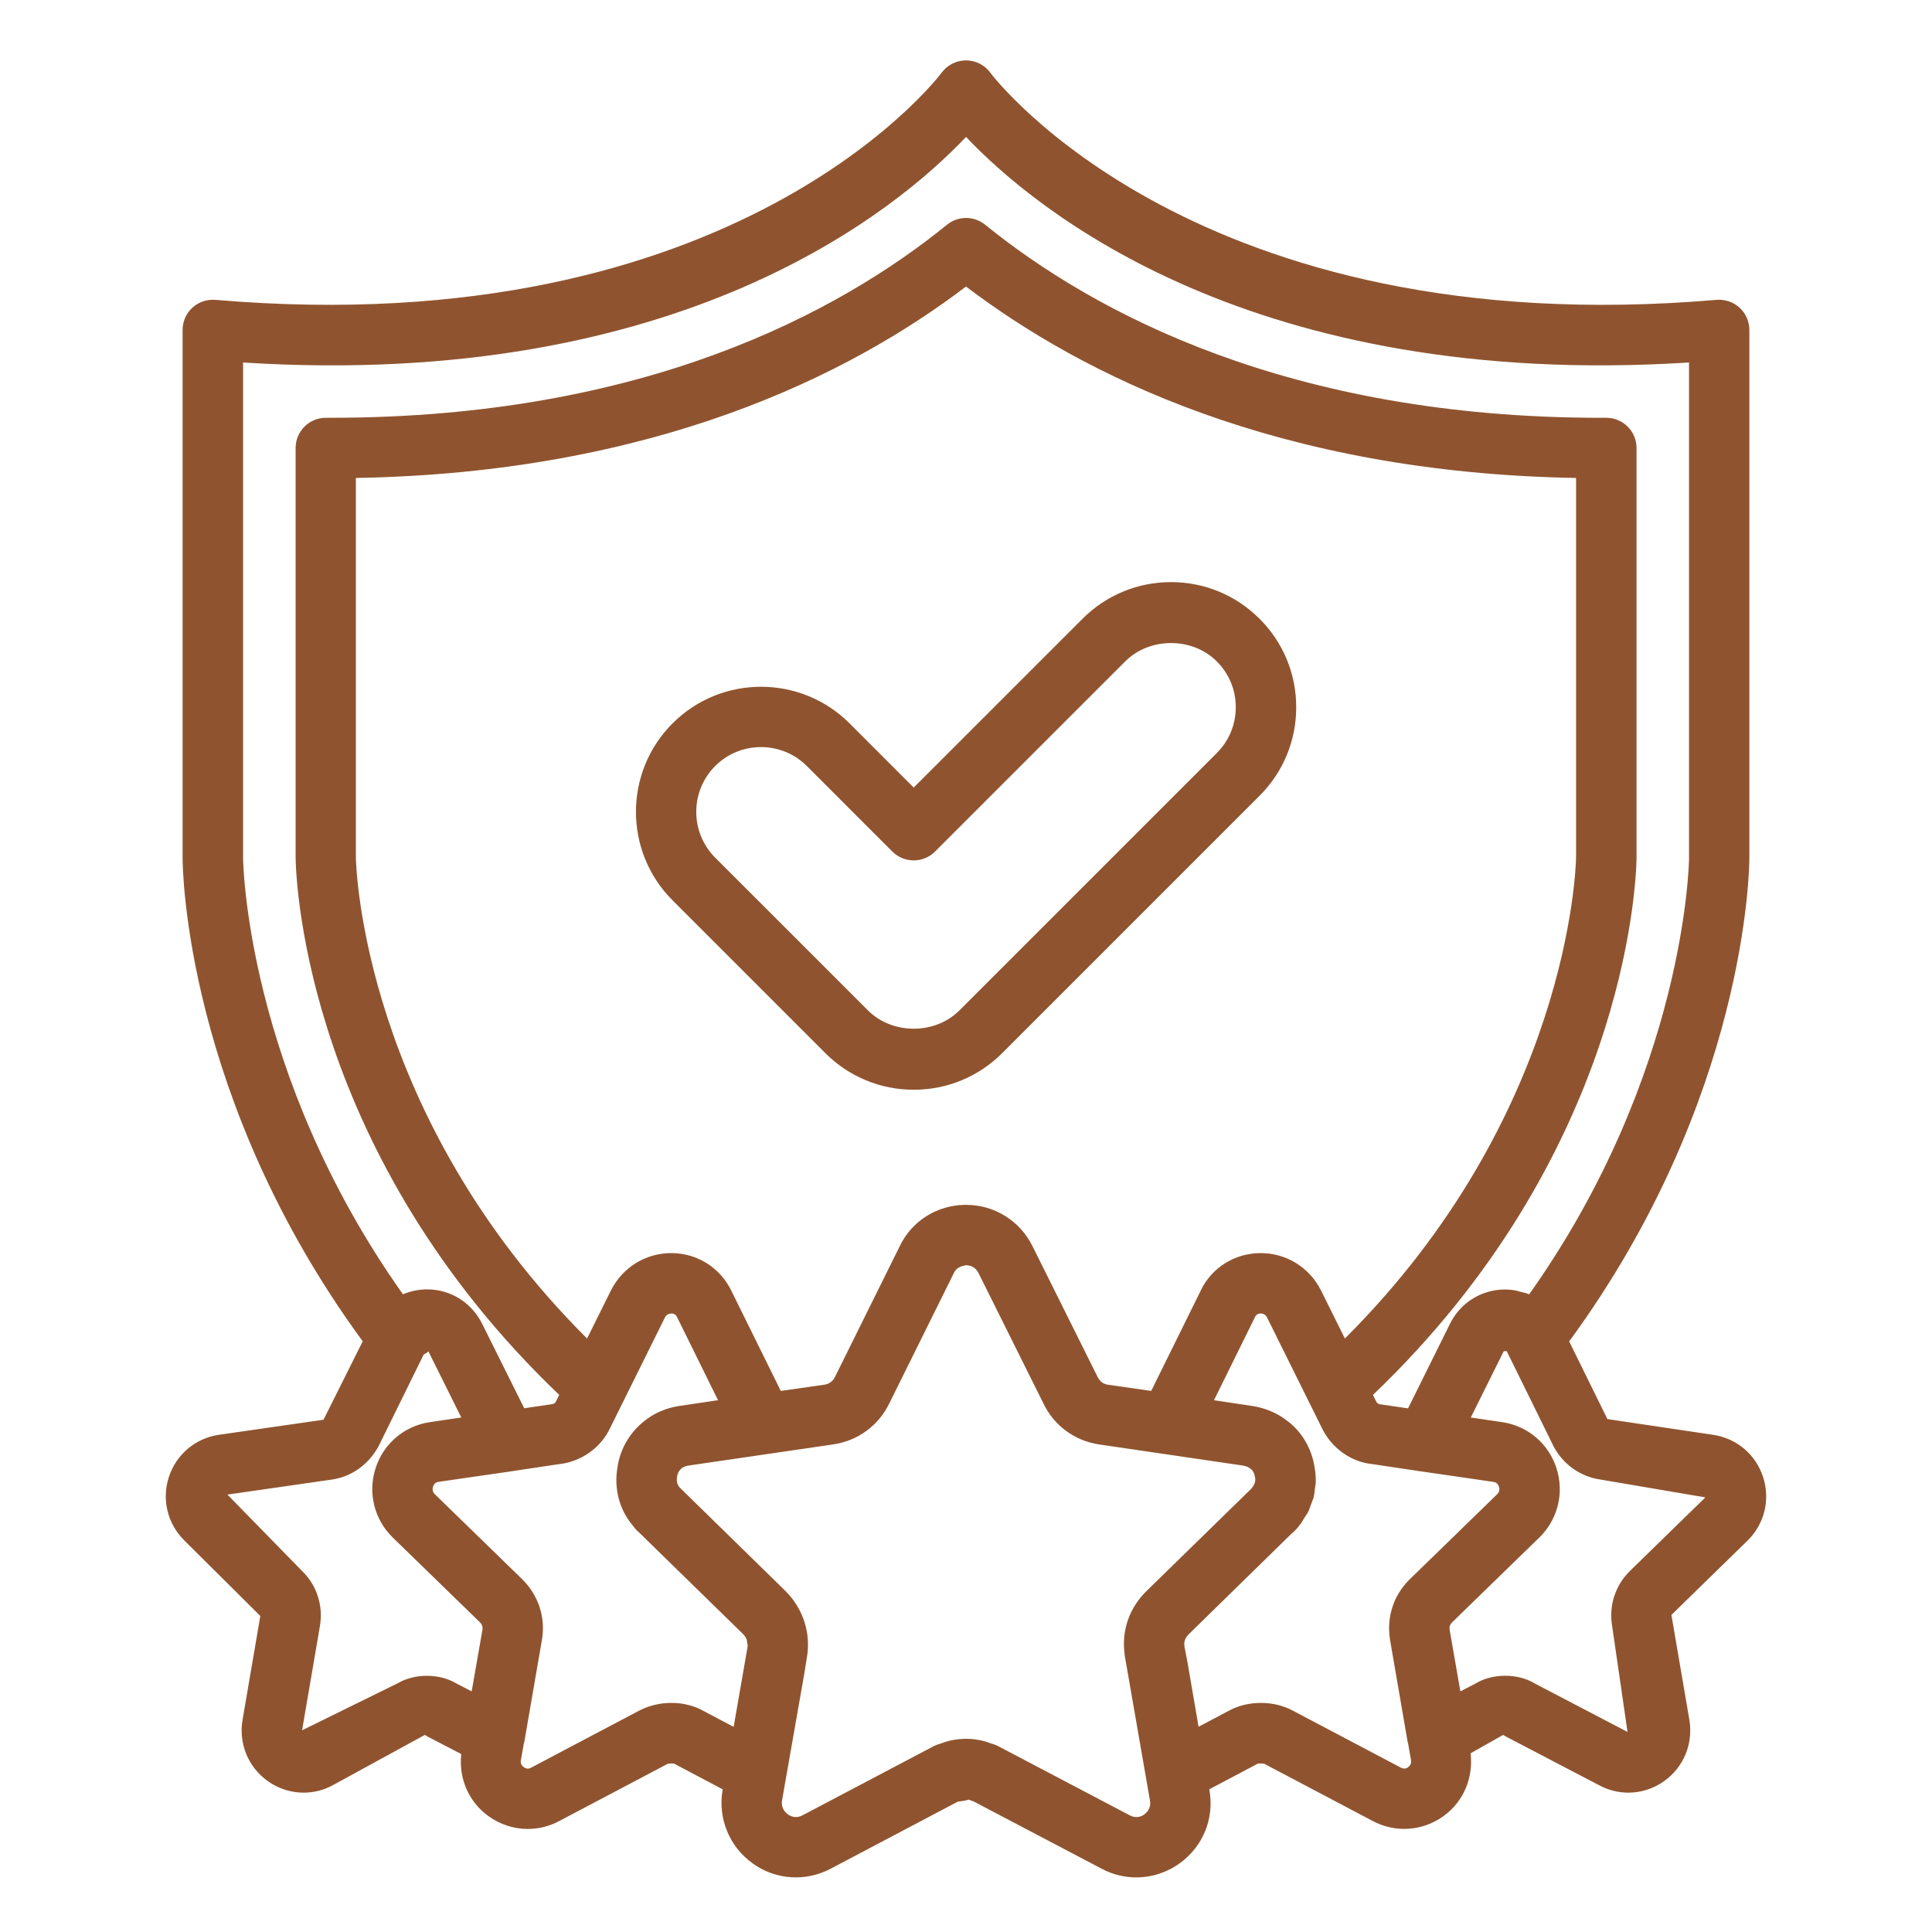
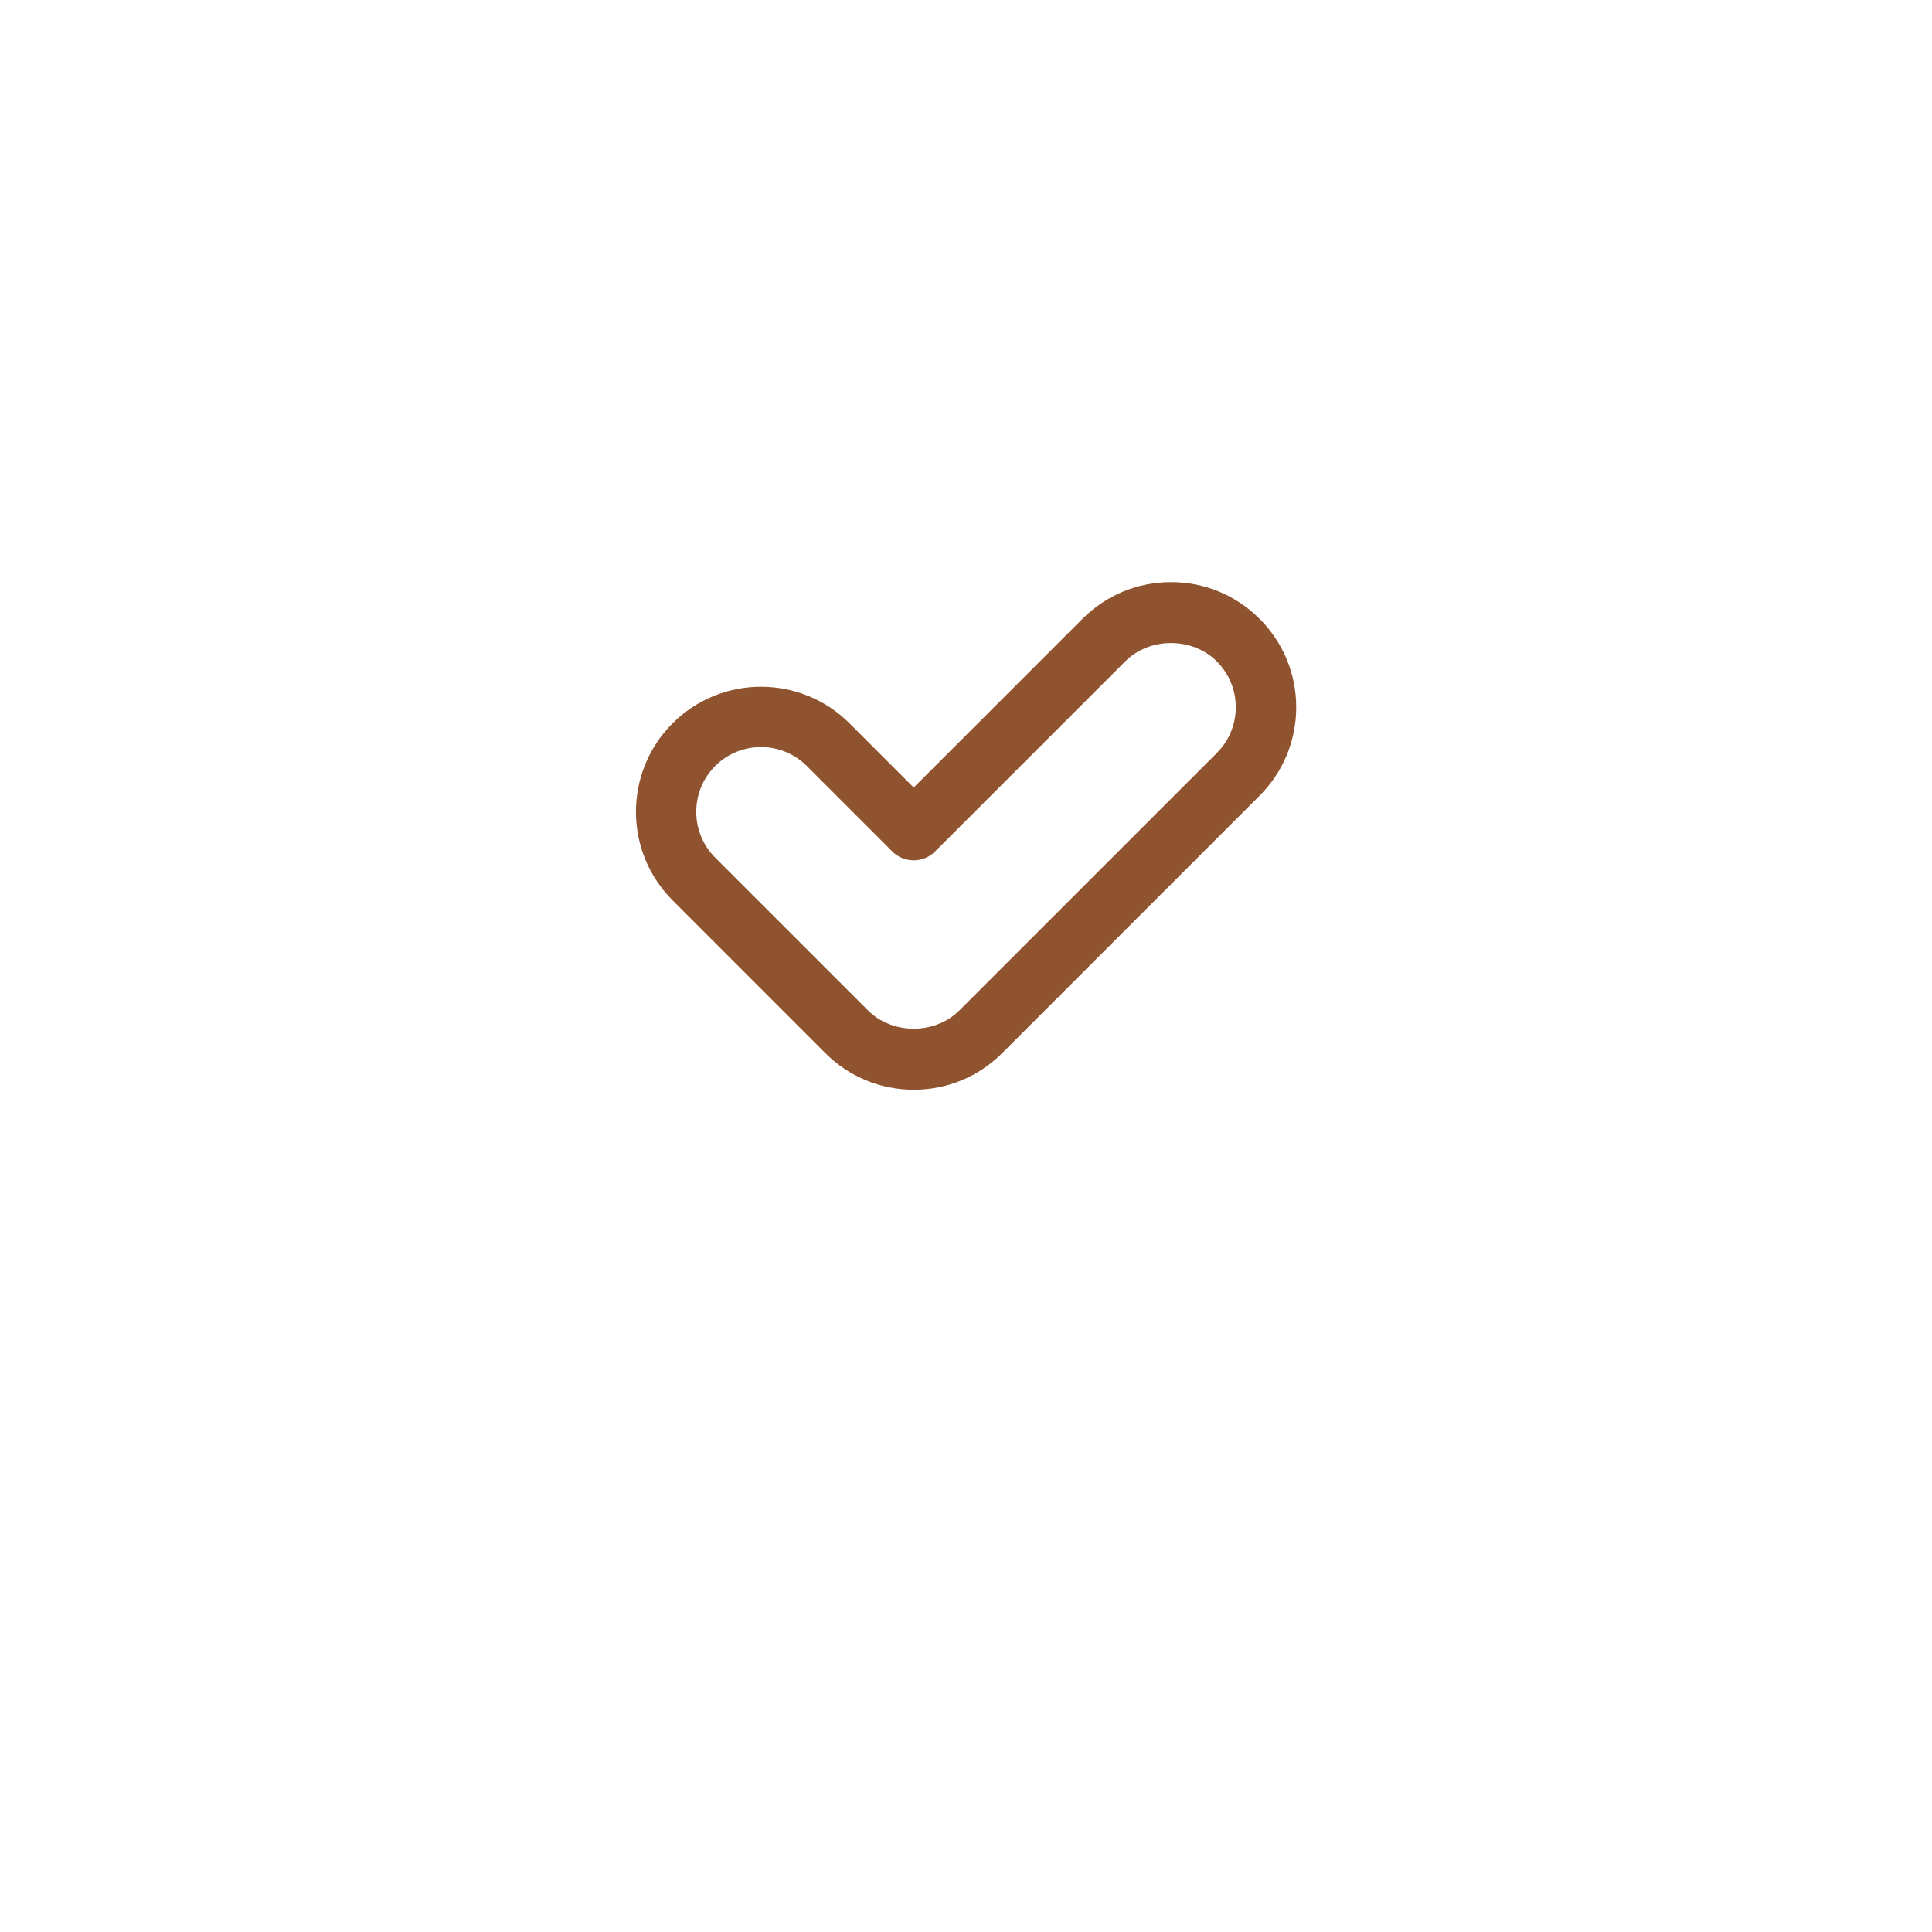
<svg xmlns="http://www.w3.org/2000/svg" width="80" height="80" viewBox="0 0 80 80" fill="none">
-   <path d="M69.235 66.845L72.364 63.791C73.064 63.104 73.31 62.096 73.006 61.161C72.704 60.229 71.915 59.56 70.94 59.413L66.559 58.761L64.976 55.545C72.331 45.506 72.437 35.947 72.437 35.538V13.662C72.437 13.312 72.291 12.979 72.032 12.741C71.775 12.505 71.437 12.391 71.08 12.416C49.515 14.265 41.092 3.126 41.012 3.017C40.777 2.692 40.401 2.501 40.001 2.501H39.999C39.6 2.501 39.224 2.692 38.987 3.015C38.905 3.127 30.506 14.262 8.919 12.416C8.565 12.39 8.224 12.504 7.966 12.741C7.707 12.977 7.561 13.312 7.561 13.662V35.538C7.561 35.947 7.666 45.504 15.019 55.54L13.396 58.788L9.05 59.414C8.084 59.56 7.295 60.229 6.992 61.161C6.689 62.095 6.936 63.102 7.639 63.794L10.779 66.914L10.04 71.236C9.881 72.211 10.281 73.174 11.084 73.749C11.531 74.069 12.051 74.23 12.574 74.23C12.981 74.23 13.39 74.131 13.764 73.931L17.591 71.839C17.629 71.865 17.669 71.888 17.709 71.909L19.099 72.631C18.99 73.634 19.402 74.609 20.229 75.204C20.716 75.555 21.284 75.733 21.855 75.733C22.3 75.733 22.746 75.624 23.157 75.405L27.634 73.043C27.686 73.016 27.895 73.02 27.915 73.029L29.925 74.093L29.915 74.153C29.729 75.321 30.209 76.474 31.17 77.162C32.121 77.845 33.356 77.927 34.394 77.38L39.656 74.605C39.807 74.585 40.034 74.555 40.116 74.517C40.177 74.546 40.242 74.57 40.307 74.589L45.612 77.377C46.067 77.62 46.562 77.74 47.054 77.74C47.687 77.74 48.317 77.541 48.857 77.149C49.817 76.451 50.286 75.295 50.081 74.135L50.074 74.091L52.082 73.029C52.105 73.016 52.332 73.025 52.341 73.029L56.836 75.401C57.25 75.621 57.699 75.731 58.145 75.731C58.715 75.731 59.282 75.554 59.769 75.204C60.599 74.606 61.012 73.625 60.895 72.599L62.242 71.839C62.28 71.864 62.319 71.886 62.357 71.907L66.224 73.927C66.604 74.13 67.015 74.23 67.425 74.23C67.947 74.23 68.466 74.069 68.912 73.749C69.716 73.174 70.116 72.211 69.955 71.226L69.216 66.907C69.209 66.868 69.221 66.855 69.226 66.85L69.232 66.844L69.235 66.845ZM10.062 15.01C28.191 16.163 37.161 8.672 40.001 5.67C42.845 8.671 51.844 16.159 69.939 15.01V35.536C69.939 35.627 69.832 44.409 63.321 53.595C63.195 53.541 63.059 53.514 62.925 53.481C62.874 53.469 62.826 53.446 62.774 53.438C62.561 53.4 62.342 53.385 62.119 53.403C61.214 53.475 60.431 54.013 60.037 54.824L58.304 58.318L57.127 58.145C57.067 58.139 57.016 58.1 56.974 58.01L56.851 57.761C67.204 47.865 67.741 36.815 67.766 35.539V18.55C67.766 17.86 67.206 17.3 66.516 17.3H66.291C53.381 17.3 45.297 12.951 40.79 9.304C40.331 8.932 39.674 8.932 39.216 9.304C34.721 12.951 26.649 17.299 13.716 17.299H13.491C12.801 17.299 12.241 17.859 12.241 18.549V35.535C12.265 36.79 12.8 47.859 23.156 57.76L23.017 58.04C22.991 58.097 22.939 58.136 22.819 58.15L21.707 58.312L19.977 54.839C19.572 54.008 18.791 53.469 17.885 53.398C17.467 53.367 17.055 53.435 16.685 53.594C10.172 44.406 10.066 35.625 10.066 35.536V15.01H10.062ZM49.72 53.441L47.669 57.595L45.871 57.337C45.844 57.334 45.811 57.326 45.775 57.315C45.667 57.279 45.534 57.196 45.444 57.005L42.757 51.608C42.232 50.546 41.176 49.89 39.997 49.89H39.972C38.796 49.899 37.752 50.564 37.259 51.597L34.576 57.013C34.464 57.244 34.272 57.318 34.135 57.337L32.331 57.595L30.29 53.461C29.83 52.5 28.884 51.898 27.821 51.888H27.796C26.73 51.888 25.774 52.481 25.292 53.445L24.309 55.425C15.046 46.185 14.745 35.94 14.736 35.513V19.791C27.106 19.578 35.195 15.521 40 11.864C44.816 15.523 52.911 19.578 65.261 19.791V35.514C65.252 35.961 64.949 46.19 55.689 55.425L54.704 53.441C54.224 52.481 53.267 51.888 52.201 51.888H52.176C51.112 51.898 50.167 52.5 49.717 53.441H49.72ZM16.45 69.709L12.509 71.647L13.245 67.343C13.395 66.495 13.117 65.639 12.512 65.055L9.417 61.888L13.759 61.263C14.564 61.144 15.276 60.635 15.686 59.865L17.547 56.083C17.62 56.046 17.696 56.013 17.737 55.953L19.101 58.696L17.794 58.889C16.745 59.045 15.887 59.77 15.556 60.782C15.224 61.803 15.489 62.903 16.256 63.659L19.881 67.184C19.96 67.263 19.994 67.36 19.98 67.468L19.974 67.501L19.531 70.037L18.912 69.716C18.205 69.285 17.156 69.284 16.451 69.71L16.45 69.709ZM29.085 70.82C28.337 70.425 27.337 70.397 26.492 70.82L21.987 73.198C21.886 73.251 21.787 73.245 21.691 73.175C21.622 73.125 21.545 73.035 21.566 72.904L21.692 72.184C21.695 72.171 21.705 72.162 21.707 72.15L22.445 67.875C22.446 67.866 22.447 67.858 22.449 67.85C22.585 66.949 22.292 66.062 21.635 65.404L18.004 61.871C17.946 61.815 17.922 61.754 17.916 61.697C17.91 61.641 17.92 61.591 17.931 61.557C17.969 61.444 18.045 61.377 18.154 61.361L21.247 60.913C21.247 60.913 21.252 60.911 21.255 60.91H21.26L23.125 60.63C24.062 60.536 24.891 59.944 25.271 59.116L27.531 54.559C27.594 54.434 27.686 54.401 27.765 54.395C27.777 54.395 27.787 54.388 27.801 54.388C27.964 54.389 28.019 54.502 28.046 54.56L29.732 57.979L28.144 58.215C27.596 58.296 27.107 58.504 26.709 58.819C26.091 59.288 25.674 60.006 25.571 60.744C25.414 61.624 25.641 62.49 26.174 63.135C26.249 63.235 26.367 63.385 26.452 63.446L30.767 67.661C30.836 67.73 30.887 67.808 30.919 67.891C30.931 67.924 30.927 67.959 30.934 67.993C30.945 68.046 30.961 68.1 30.957 68.156C30.955 68.175 30.952 68.201 30.949 68.229L30.379 71.506L29.086 70.823L29.085 70.82ZM47.39 75.127C47.282 75.206 47.06 75.316 46.782 75.169L41.396 72.338C41.325 72.3 41.192 72.229 41.009 72.183C40.375 71.936 39.6 71.94 38.96 72.195C38.81 72.236 38.674 72.293 38.567 72.356L33.229 75.169C32.955 75.314 32.734 75.207 32.627 75.13C32.536 75.065 32.331 74.877 32.381 74.561L33.309 69.275L33.431 68.504C33.432 68.486 33.444 68.391 33.445 68.374C33.527 67.457 33.196 66.551 32.524 65.879L28.141 61.591C28.04 61.469 28.004 61.334 28.039 61.134C28.057 61.002 28.126 60.877 28.236 60.794C28.281 60.759 28.36 60.708 28.51 60.686L34.494 59.811C35.519 59.661 36.369 59.042 36.825 58.109L39.505 52.699C39.634 52.43 39.895 52.425 39.997 52.389C40.081 52.389 40.249 52.407 40.39 52.54C40.439 52.587 40.484 52.645 40.52 52.719L43.194 58.09C43.626 59.016 44.49 59.659 45.511 59.811L51.467 60.686C51.585 60.704 51.686 60.741 51.786 60.82C51.879 60.888 51.944 61.005 51.97 61.182C51.997 61.336 51.961 61.47 51.802 61.655L47.48 65.876C46.787 66.549 46.451 67.469 46.559 68.403H46.562C46.562 68.476 46.571 68.55 46.585 68.623L47.619 74.565C47.674 74.879 47.476 75.061 47.389 75.125L47.39 75.127ZM58.31 73.175C58.215 73.243 58.116 73.251 58.009 73.195L53.484 70.808C53.094 70.612 52.665 70.514 52.212 70.514C51.744 70.514 51.296 70.62 50.916 70.821L49.63 71.501L49.177 68.864L49.049 68.196C49.049 68.171 49.045 68.146 49.042 68.121C49.019 67.916 49.126 67.765 49.224 67.67L53.459 63.525C53.541 63.459 53.611 63.391 53.67 63.328C53.729 63.264 53.771 63.21 53.79 63.184L53.791 63.181C53.796 63.175 53.805 63.166 53.81 63.16C53.892 63.057 53.952 62.946 54.02 62.837C54.065 62.766 54.12 62.7 54.157 62.626C54.221 62.501 54.262 62.37 54.307 62.239C54.331 62.17 54.367 62.104 54.386 62.034C54.424 61.892 54.437 61.749 54.452 61.604C54.46 61.54 54.479 61.479 54.481 61.415C54.49 61.208 54.476 60.998 54.439 60.791C54.327 59.995 53.9 59.271 53.3 58.833C52.891 58.51 52.384 58.296 51.835 58.215L50.269 57.98L51.965 54.54C51.982 54.502 52.037 54.39 52.2 54.388C52.292 54.392 52.397 54.416 52.467 54.556L54.714 59.085C55.109 59.945 55.937 60.538 56.815 60.624L58.735 60.911L61.84 61.362C61.954 61.379 62.03 61.445 62.067 61.559C62.09 61.627 62.11 61.76 62.001 61.867L58.364 65.405L58.351 65.418C57.705 66.064 57.414 66.95 57.554 67.876L58.291 72.151C58.294 72.164 58.302 72.171 58.305 72.184L58.427 72.884C58.454 73.036 58.376 73.126 58.307 73.176L58.31 73.175ZM67.492 65.052C66.884 65.641 66.609 66.498 66.756 67.335L67.392 71.716L63.564 69.716C62.857 69.281 61.801 69.28 61.09 69.715L60.471 70.036L60.024 67.475C60.007 67.368 60.04 67.267 60.117 67.189L63.752 63.654C64.322 63.091 64.615 62.331 64.585 61.556C64.575 61.297 64.529 61.038 64.446 60.782C64.116 59.77 63.259 59.044 62.205 58.888L60.902 58.696L62.266 55.953C62.266 55.953 62.366 55.949 62.389 55.945C62.394 55.955 62.399 55.966 62.404 55.976L64.335 59.9C64.725 60.634 65.439 61.142 66.247 61.261L70.615 62.004L67.491 65.051L67.492 65.052Z" fill="#8F542F" />
  <path d="M52.154 25.622C51.175 24.642 49.874 24.104 48.489 24.104C47.104 24.104 45.803 24.644 44.825 25.622L37.835 32.611L35.178 29.953C33.158 27.933 29.87 27.931 27.849 29.953C25.828 31.974 25.828 35.261 27.849 37.281L34.173 43.606C35.153 44.585 36.454 45.124 37.838 45.124C39.221 45.124 40.523 44.584 41.501 43.605L52.155 32.951C53.134 31.973 53.674 30.671 53.674 29.286C53.674 27.901 53.134 26.601 52.156 25.622H52.154ZM50.385 31.183L39.73 41.836C38.718 42.851 36.951 42.85 35.938 41.836L29.614 35.513C28.569 34.468 28.569 32.765 29.614 31.719C30.136 31.196 30.824 30.935 31.511 30.935C32.199 30.935 32.886 31.196 33.409 31.719L36.95 35.261C37.185 35.496 37.503 35.627 37.834 35.627C38.165 35.627 38.484 35.496 38.718 35.261L46.593 27.387C47.605 26.374 49.371 26.374 50.385 27.387C50.891 27.894 51.171 28.567 51.171 29.284C51.171 30 50.893 30.674 50.385 31.18V31.183Z" fill="#8F542F" />
</svg>